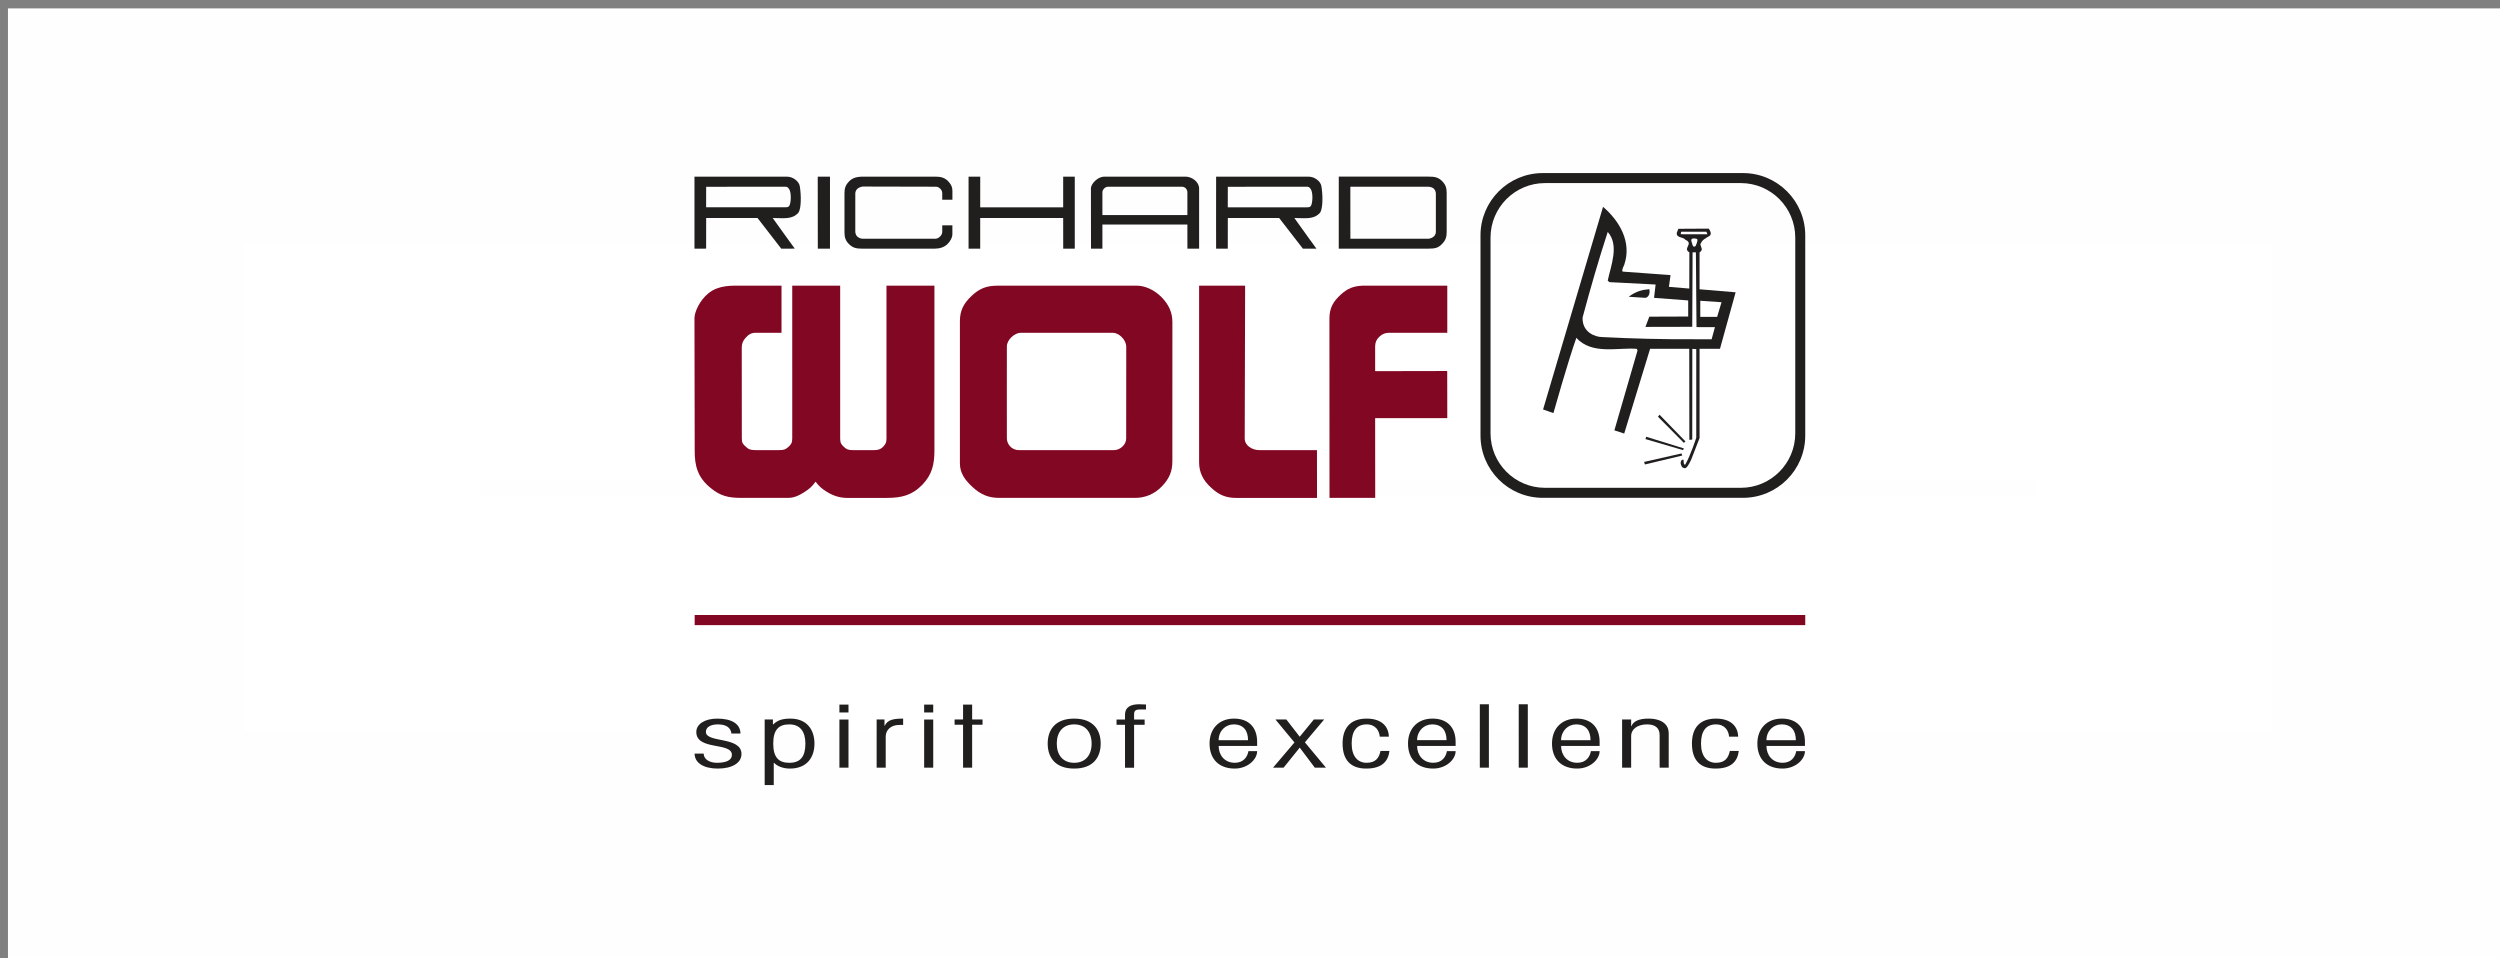
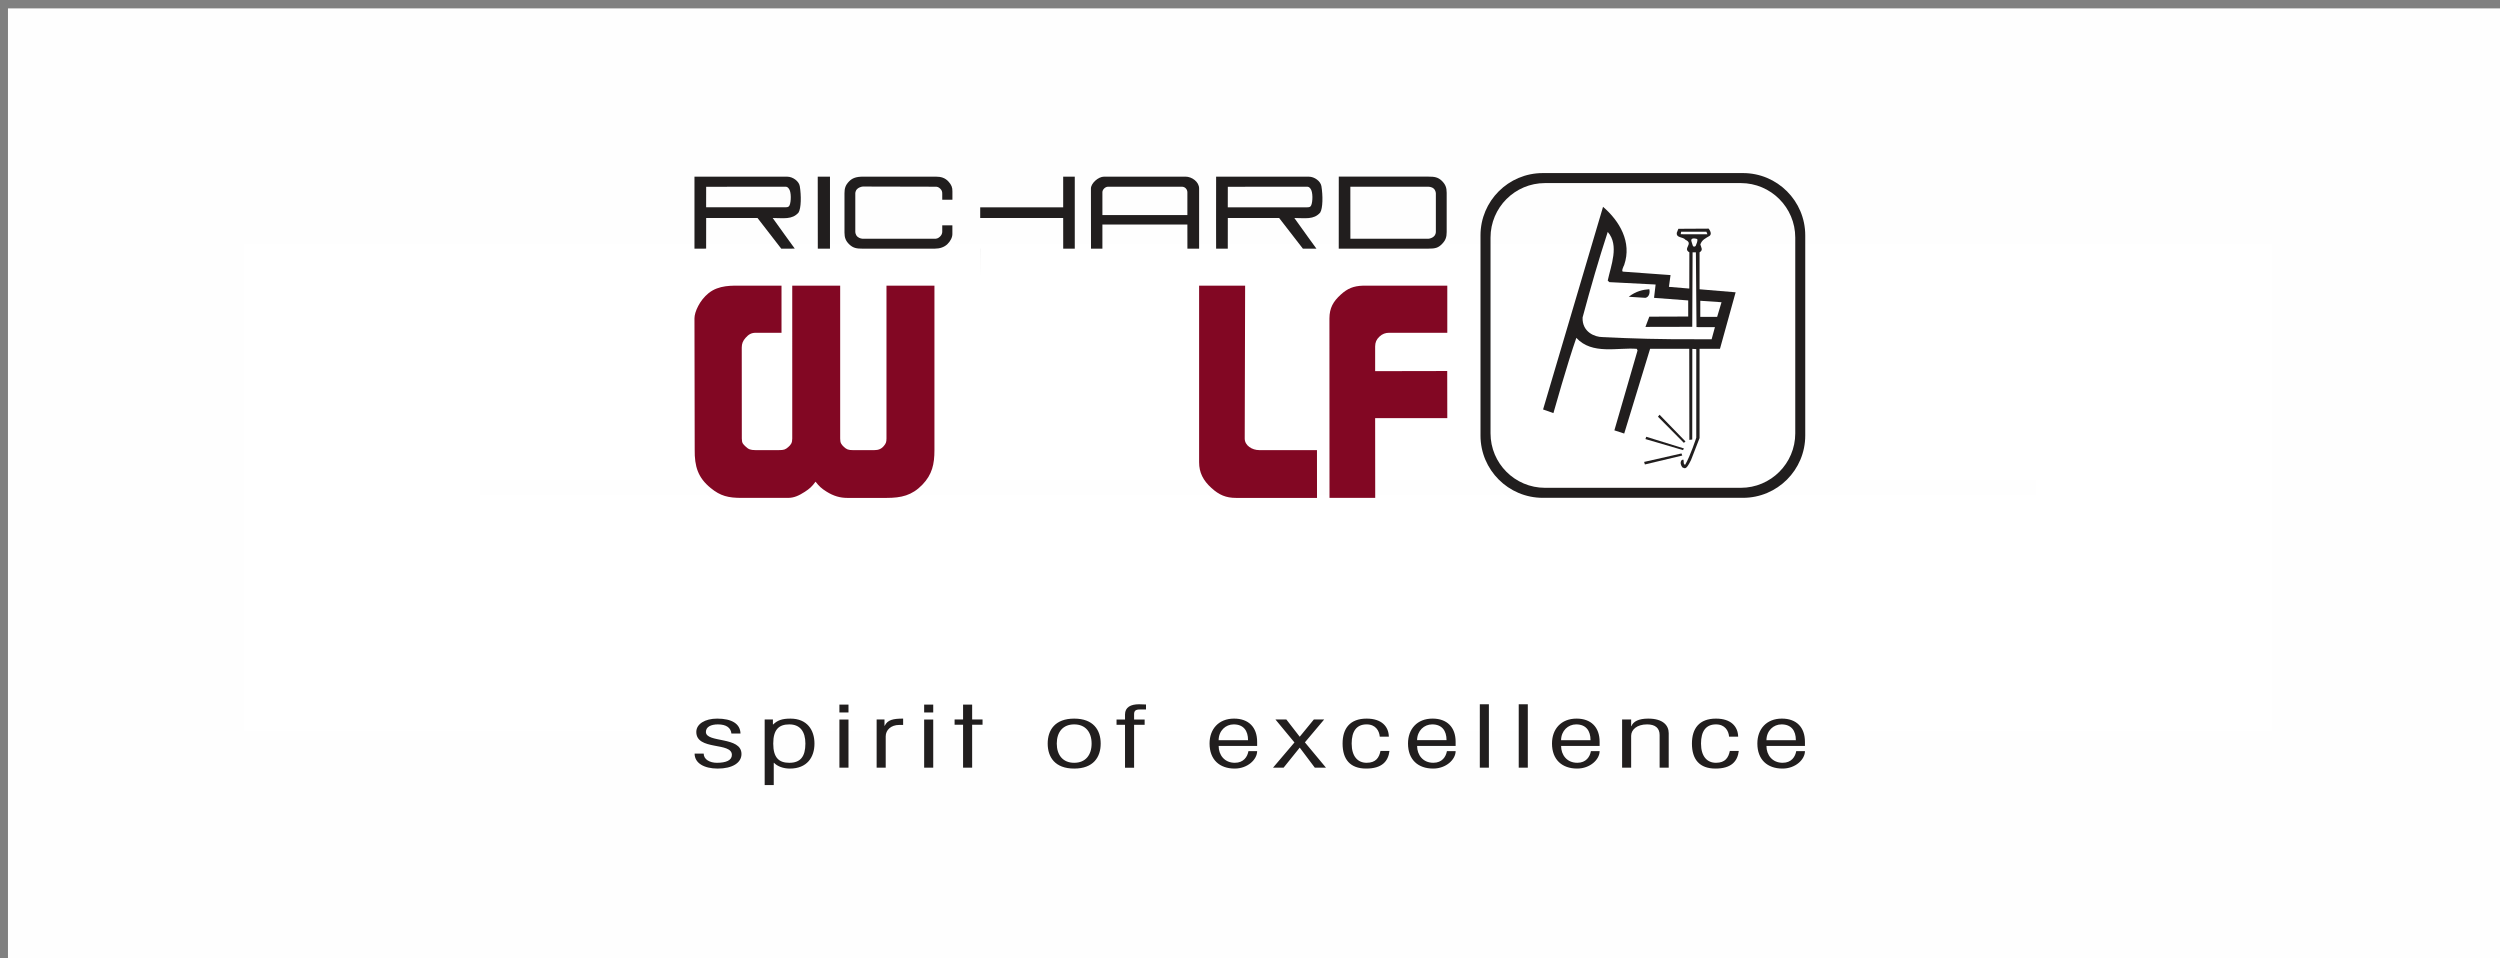
<svg xmlns="http://www.w3.org/2000/svg" viewBox="0 0 180 69" version="1.2" id="svg58" width="180" height="69">
  <rect x="0" y="0" width="180" height="69" fill="#808080" stroke="none" />
  <defs id="defs11">
    <clipPath id="clip1">
      <path d="M 0,60 H 127.559 V 70.27 H 0 Z m 0,0" id="path2" />
    </clipPath>
    <clipPath id="clip2">
      <path d="m 90,0 h 37.559 V 38 H 90 Z m 0,0" id="path5" />
    </clipPath>
    <clipPath id="clip3">
      <path d="m 0,50 h 127.559 v 2 H 0 Z m 0,0" id="path8" />
    </clipPath>
  </defs>
  <rect style="opacity:0.99;fill:#ffffff;stroke:#ffffff;stroke-width:33.951" id="rect1303" width="146.049" height="35.049" x="17.549" y="17.58" />
  <g id="surface4691" transform="matrix(0.627,0,0,0.627,49.999,12.464)">
    <g clip-path="url(#clip1)" clip-rule="nonzero" id="g15">
      <path style="fill:#211e1e;fill-opacity:1;fill-rule:evenodd;stroke:none" d="m 123.102,65.117 c 0.012,-1.086 0.801,-1.812 1.73,-1.812 1.129,0 1.648,0.727 1.648,1.812 h -3.379 m 4.422,0.664 v -0.473 c 0,-1.68 -0.984,-2.668 -2.648,-2.668 -1.773,0 -2.816,1.207 -2.816,2.859 0,1.852 1.141,2.879 2.887,2.879 1.496,0 2.578,-1.047 2.578,-2.004 h -1 c -0.113,0.645 -0.547,1.34 -1.562,1.34 -1.199,0 -1.859,-0.906 -1.859,-1.934 z m -7.668,-1.066 c -0.027,-1.148 -0.801,-2.074 -2.547,-2.074 -1.918,0 -2.762,1.129 -2.762,2.867 0,1.824 0.871,2.871 2.703,2.871 1.816,0 2.535,-0.828 2.676,-2.023 h -1.027 c -0.156,0.754 -0.52,1.359 -1.59,1.359 -1.016,0 -1.719,-0.727 -1.719,-2.207 0,-1.418 0.562,-2.203 1.719,-2.203 1.027,0 1.449,0.727 1.504,1.41 z m -12.289,3.562 V 64.625 c 0,-0.707 0.652,-1.32 1.832,-1.32 0.934,0 1.438,0.422 1.438,1.227 v 3.746 h 1.043 V 64.312 c 0,-0.906 -0.676,-1.672 -2.352,-1.672 -1.086,0 -1.719,0.324 -1.93,0.867 h -0.031 v -0.766 h -1.039 v 5.535 z m -8.047,-3.16 c 0.016,-1.086 0.805,-1.812 1.734,-1.812 1.125,0 1.648,0.727 1.648,1.812 z m 4.426,0.664 v -0.473 c 0,-1.68 -0.984,-2.668 -2.648,-2.668 -1.777,0 -2.82,1.207 -2.82,2.859 0,1.852 1.145,2.879 2.891,2.879 1.492,0 2.578,-1.047 2.578,-2.004 h -1 c -0.113,0.645 -0.551,1.34 -1.566,1.34 -1.195,0 -1.859,-0.906 -1.859,-1.934 z m -9.289,2.496 h 1.043 V 60.992 H 94.656 Z m -4.469,0 h 1.043 V 60.992 H 90.188 Z m -7.203,-3.16 c 0.016,-1.086 0.805,-1.812 1.734,-1.812 1.125,0 1.648,0.727 1.648,1.812 z m 4.426,0.664 v -0.473 c 0,-1.68 -0.988,-2.668 -2.652,-2.668 -1.773,0 -2.816,1.207 -2.816,2.859 0,1.852 1.141,2.879 2.891,2.879 1.492,0 2.578,-1.047 2.578,-2.004 h -1 c -0.113,0.645 -0.551,1.34 -1.566,1.34 -1.195,0 -1.859,-0.906 -1.859,-1.934 z m -7.668,-1.066 c -0.027,-1.148 -0.805,-2.074 -2.551,-2.074 -1.914,0 -2.762,1.129 -2.762,2.867 0,1.824 0.875,2.871 2.707,2.871 1.816,0 2.531,-0.828 2.676,-2.023 h -1.031 c -0.152,0.754 -0.52,1.359 -1.59,1.359 -1.016,0 -1.719,-0.727 -1.719,-2.207 0,-1.418 0.562,-2.203 1.719,-2.203 1.027,0 1.449,0.727 1.508,1.41 z M 68.902,65.379 66.438,68.277 h 1.215 l 1.855,-2.305 1.734,2.305 h 1.281 l -2.422,-2.91 2.211,-2.625 h -1.184 l -1.621,1.98 -1.535,-1.98 H 66.719 Z m -8.707,-0.262 c 0.012,-1.086 0.801,-1.812 1.73,-1.812 1.129,0 1.648,0.727 1.648,1.812 z m 4.422,0.664 v -0.473 c 0,-1.68 -0.984,-2.668 -2.648,-2.668 -1.773,0 -2.816,1.207 -2.816,2.859 0,1.852 1.141,2.879 2.887,2.879 1.492,0 2.578,-1.047 2.578,-2.004 h -1 c -0.113,0.645 -0.551,1.34 -1.562,1.34 -1.199,0 -1.859,-0.906 -1.859,-1.934 z M 51.855,61.02 c -0.27,-0.008 -0.523,-0.027 -0.789,-0.027 -0.957,0 -1.621,0.332 -1.621,1.176 v 0.574 h -0.973 v 0.605 h 0.973 v 4.93 h 1.043 v -4.93 h 1.211 v -0.605 h -1.211 v -0.594 c 0,-0.371 0.141,-0.555 0.633,-0.555 h 0.734 z m -8.246,2.285 c 1.297,0 2,0.887 2,2.203 0,1.32 -0.703,2.207 -2,2.207 -1.297,0 -2,-0.887 -2,-2.207 0,-1.316 0.703,-2.203 2,-2.203 z m 0,-0.664 c -2.199,0 -3.043,1.309 -3.043,2.867 0,1.562 0.844,2.871 3.043,2.871 2.199,0 3.043,-1.309 3.043,-2.871 0,-1.559 -0.844,-2.867 -3.043,-2.867 z m -11.719,0.707 h 1.195 V 62.742 H 31.891 V 61.031 h -1.043 v 1.711 H 29.875 v 0.605 h 0.973 v 4.93 h 1.043 z M 26.379,61.938 h 1.043 v -0.906 h -1.043 z m 0,6.34 h 1.043 v -5.535 h -1.043 z m -4.414,0 v -3.602 c 0,-0.715 0.594,-1.309 1.551,-1.309 h 0.449 v -0.727 c -1.125,0 -1.789,0.133 -2.113,0.824 h -0.027 v -0.723 h -0.902 v 5.535 z M 16.648,61.938 h 1.043 v -0.906 h -1.043 z m 0,6.34 h 1.043 v -5.535 h -1.043 z m -3.906,-2.77 c 0,1.5 -0.574,2.207 -1.844,2.207 -1.184,0 -1.848,-0.574 -1.848,-2.207 0,-1.629 0.664,-2.203 1.848,-2.203 1.238,0 1.844,0.828 1.844,2.203 z m -4.676,4.762 h 1.043 v -2.555 h 0.027 c 0.383,0.402 1.059,0.664 1.82,0.664 1.984,0 2.828,-1.309 2.828,-2.871 0,-1.559 -0.844,-2.867 -2.758,-2.867 -0.945,0 -1.48,0.184 -1.988,0.676 H 9.012 V 62.742 H 8.066 Z M 5.289,64.352 C 5.262,63.246 4.301,62.641 2.613,62.641 c -1.41,0 -2.398,0.625 -2.398,1.531 0,2.172 4.086,1.125 4.086,2.637 0,0.625 -0.676,0.906 -1.719,0.906 -0.801,0 -1.52,-0.375 -1.52,-1.059 H 0.02 c 0,1.105 1.098,1.723 2.66,1.723 1.68,0 2.723,-0.664 2.723,-1.672 0,-2.055 -4.086,-1.246 -4.086,-2.535 0,-0.586 0.59,-0.867 1.379,-0.867 0.957,0 1.48,0.383 1.551,1.047 h 1.043" id="path13" />
    </g>
    <path style="fill:#820723;fill-opacity:1;fill-rule:evenodd;stroke:none" d="m 86.453,12.926 v 5.41 h -6.699 c -0.387,0 -0.77,0.125 -1.102,0.449 -0.34,0.328 -0.477,0.641 -0.484,1.117 v 2.84 l 8.277,-0.016 0.008,5.41 h -8.285 l 0.008,9.16 h -5.25 l -0.008,-20.605 c 0.008,-1.203 0.426,-1.941 1.297,-2.734 0.789,-0.719 1.469,-0.992 2.535,-1.031 h 9.703" id="path17" />
    <path style="fill:#820723;fill-opacity:1;fill-rule:evenodd;stroke:none" d="m 63.238,12.926 -0.047,17.555 c 0,0.809 0.852,1.328 1.664,1.328 0,0 4.062,0 6.633,0 l 0.004,5.488 h -9.301 c -1.152,0 -1.945,-0.34 -2.824,-1.141 -0.945,-0.859 -1.414,-1.762 -1.414,-2.953 V 12.926 h 5.285" id="path19" />
-     <path style="fill:#820723;fill-opacity:1;fill-rule:evenodd;stroke:none" d="m 50.82,12.926 c 0.859,0 1.973,0.449 2.82,1.32 0.852,0.871 1.242,1.77 1.246,2.867 l -0.004,15.992 c 0,1.148 -0.359,1.988 -1.195,2.859 -0.898,0.941 -2.008,1.332 -3.059,1.332 H 35.02 c -1.238,0 -2.117,-0.367 -3.051,-1.215 -0.887,-0.805 -1.484,-1.637 -1.484,-2.738 V 17.016 c 0,-1.242 0.43,-2.055 1.34,-2.914 0.914,-0.863 1.719,-1.176 3.004,-1.176 h 15.992 m -2.762,5.41 H 37.457 c -0.672,0 -1.578,0.785 -1.578,1.566 -0.012,4.656 0,5.898 0,10.578 0,0.57 0.477,1.328 1.387,1.328 h 10.934 c 0.668,0 1.379,-0.613 1.379,-1.328 l 0.008,-10.547 c -0.008,-0.812 -0.859,-1.598 -1.527,-1.598" id="path21" />
    <path style="fill:#211e1e;fill-opacity:1;fill-rule:evenodd;stroke:none" d="m 15.566,0.406 v 8.27 h -1.398 l -0.008,-8.27 h 1.406" id="path23" />
-     <path style="fill:#211e1e;fill-opacity:1;fill-rule:evenodd;stroke:none" d="M 32.816,3.926 H 42.344 V 0.406 h 1.332 V 8.676 H 42.348 L 42.344,5.156 H 32.816 V 8.676 H 31.48 V 0.406 h 1.34 l -0.004,3.52" id="path25" />
+     <path style="fill:#211e1e;fill-opacity:1;fill-rule:evenodd;stroke:none" d="M 32.816,3.926 H 42.344 V 0.406 h 1.332 V 8.676 H 42.348 L 42.344,5.156 H 32.816 V 8.676 H 31.48 h 1.34 l -0.004,3.52" id="path25" />
    <path style="fill:#211e1e;fill-opacity:1;fill-rule:evenodd;stroke:none" d="m 56.395,0.406 c 0.73,0 1.559,0.594 1.559,1.359 v 6.91 h -1.344 l -0.004,-2.773 h -9.758 v 2.773 h -1.309 l -0.008,-6.91 c 0,-0.578 0.828,-1.359 1.512,-1.359 h 9.352 M 55.977,1.562 h -8.473 c -0.348,0 -0.656,0.344 -0.656,0.625 v 2.629 h 9.758 V 2.203 c 0,-0.324 -0.25,-0.641 -0.629,-0.641" id="path27" />
    <path style="fill:#211e1e;fill-opacity:1;fill-rule:evenodd;stroke:none" d="m 10.656,0.41 c 0.637,0 1.336,0.508 1.441,1.082 0.18,1.078 0.168,2.559 -0.148,3.047 -0.738,0.828 -1.719,0.617 -2.961,0.617 0.859,1.215 2.535,3.516 2.535,3.516 L 9.969,8.676 7.246,5.156 H 1.348 L 1.344,8.672 0.004,8.676 c 0,0 -0.008,-5.617 0,-8.27 L 10.656,0.41 m 0.176,1.359 C 10.691,1.598 10.609,1.562 10.441,1.562 l -9.094,0.008 -0.004,2.355 9.133,-0.004 C 10.75,3.926 10.848,3.859 10.93,3.684 11.098,3.312 11.152,2.152 10.832,1.77" id="path29" />
    <path style="fill:#211e1e;fill-opacity:1;fill-rule:evenodd;stroke:none" d="m 70.559,0.41 c 0.637,0 1.336,0.508 1.438,1.082 0.18,1.082 0.172,2.562 -0.145,3.047 -0.738,0.832 -1.719,0.617 -2.961,0.617 0.855,1.215 2.535,3.52 2.535,3.52 H 69.871 L 67.145,5.156 H 61.25 l -0.004,3.52 h -1.34 c 0,0 -0.012,-5.613 0,-8.27 l 10.652,0.004 m 0.172,1.359 C 70.59,1.602 70.512,1.566 70.34,1.562 L 61.25,1.57 61.246,3.926 h 9.133 c 0.273,0 0.371,-0.062 0.449,-0.238 C 71,3.316 71.051,2.152 70.73,1.77" id="path31" />
    <path style="fill:#211e1e;fill-opacity:1;fill-rule:evenodd;stroke:none" d="m 85.828,0.891 c 0.414,0.402 0.555,0.777 0.555,1.371 v 4.496 c 0,0.59 -0.121,0.945 -0.512,1.355 -0.457,0.484 -0.809,0.562 -1.605,0.562 H 73.988 l 0.004,-8.27 h 10.316 c 0.66,0 1.07,0.055 1.52,0.484 m -0.688,1.465 c 0,0 0.012,-0.344 -0.254,-0.582 C 84.648,1.562 84.285,1.562 84.285,1.562 h -8.965 l 0.004,5.977 h 8.922 c 0,0 0.352,0 0.652,-0.258 0.273,-0.238 0.242,-0.562 0.242,-0.562 V 2.355" id="path33" />
    <path style="fill:#211e1e;fill-opacity:1;fill-rule:evenodd;stroke:none" d="M 28.457,3.055 V 2.371 c 0.008,-0.254 -0.062,-0.43 -0.25,-0.602 C 28.031,1.605 27.867,1.547 27.629,1.562 L 19.367,1.543 c 0,0 -0.352,0 -0.652,0.258 -0.27,0.238 -0.242,0.562 -0.242,0.562 v 4.363 c 0,0 -0.012,0.344 0.254,0.582 0.238,0.211 0.574,0.23 0.574,0.23 h 8.242 C 27.812,7.551 27.992,7.484 28.188,7.301 28.352,7.145 28.426,7.008 28.457,6.781 V 5.996 h 1.164 v 0.953 c 0.016,0.414 -0.219,0.871 -0.586,1.223 C 28.68,8.5 28.188,8.676 27.586,8.676 h -8.281 c -0.66,0 -1.07,-0.059 -1.52,-0.488 C 17.371,7.789 17.23,7.41 17.23,6.82 V 2.324 c 0,-0.59 0.121,-0.945 0.512,-1.355 0.359,-0.379 0.809,-0.562 1.609,-0.562 h 8.379 c 0.578,0 1.066,0.129 1.473,0.598 C 29.504,1.352 29.637,1.625 29.625,2.102 v 0.953 h -1.168" id="path35" />
    <path style="fill:#820723;fill-opacity:1;fill-rule:evenodd;stroke:none" d="m 10,12.926 v 5.41 H 7.027 c -0.508,0 -0.82,0.203 -1.152,0.578 -0.309,0.348 -0.434,0.648 -0.441,1.109 l 0.008,10.457 c 0,0.543 0.148,0.641 0.434,0.918 0.332,0.324 0.578,0.41 1.121,0.41 h 2.715 c 0.543,0 0.73,-0.055 1.055,-0.344 0.316,-0.281 0.465,-0.477 0.465,-0.984 V 12.926 h 5.504 v 17.555 c 0,0.508 0.129,0.672 0.422,0.953 0.309,0.289 0.512,0.375 1.02,0.375 h 2.488 c 0.441,0 0.793,-0.121 1.086,-0.48 0.227,-0.27 0.301,-0.441 0.301,-0.848 V 12.926 h 5.508 v 18.883 c 0,1.594 -0.25,2.797 -1.395,3.98 -1.188,1.227 -2.41,1.508 -4.113,1.508 h -4.484 c -0.832,0 -1.582,-0.207 -2.41,-0.727 -0.559,-0.352 -0.852,-0.613 -1.25,-1.137 -0.391,0.535 -0.68,0.809 -1.238,1.168 -0.68,0.434 -1.23,0.695 -1.945,0.695 h -5.281 c -1.547,0 -2.449,-0.207 -3.582,-1.137 C 0.414,34.977 0.004,33.707 0.031,31.738 l -0.027,-15.062 c 0,-0.746 0.609,-2.078 1.617,-2.887 1.188,-0.961 2.715,-0.863 3.82,-0.863 H 10" id="path37" />
    <g clip-path="url(#clip2)" clip-rule="nonzero" id="g41">
      <path style="fill:#211e1e;fill-opacity:1;fill-rule:evenodd;stroke:none" d="m 97.418,-0.004 h 22.988 c 3.949,0 7.152,3.203 7.152,7.152 v 22.988 c 0,3.949 -3.203,7.152 -7.152,7.152 H 97.418 c -3.949,0 -7.152,-3.203 -7.152,-7.152 V 7.148 c 0,-3.949 3.203,-7.152 7.152,-7.152 M 97.676,1.145 c -3.457,0 -6.258,2.805 -6.258,6.258 v 22.477 c 0,3.457 2.801,6.258 6.258,6.258 h 22.477 c 3.457,0 6.258,-2.801 6.258,-6.258 V 7.402 c 0,-3.453 -2.801,-6.258 -6.258,-6.258 H 97.676" id="path39" />
    </g>
    <path style="fill:#211e1e;fill-opacity:1;fill-rule:evenodd;stroke:none" d="m 106.77,10.539 c -0.09,0.18 -0.34,0.715 -0.16,0.773 l 5.48,0.398 -0.188,1.352 2.34,0.195 0.008,-4.16 c -0.812,-0.453 0.543,-0.992 -0.449,-1.441 -0.27,-0.363 -1.082,-0.18 -0.992,-0.812 l 0.179,-0.449 3.477,-0.02 c 0.305,0.402 0.305,0.688 0.098,0.84 -0.453,0.27 -0.871,0.441 -1.051,0.98 0.09,0.359 0.359,0.633 -0.09,0.902 v 4.242 l 4.141,0.348 -1.797,6.488 -2.344,-0.004 v 10.254 l -0.98,2.523 c -0.551,1.125 -0.68,0.996 -1.004,0.836 -0.176,-0.258 -0.27,-0.539 -0.09,-0.809 l 0.184,-0.09 c 0.152,0.141 -0.043,0.523 0.23,0.613 0.609,-1.023 1.281,-3.117 1.281,-3.117 V 20.211 l -0.453,-0.027 -0.008,10.41 -0.332,0.039 -0.012,-10.457 h -4.496 l -2.973,9.73 -1.129,-0.367 2.66,-9.172 -0.086,-0.188 c -2.164,-0.18 -5.137,0.719 -6.941,-1.262 -0.988,2.793 -2.633,8.641 -2.633,8.641 l -1.188,-0.418 6.887,-23.27 c 1.891,1.621 3.332,4.055 2.43,6.668 m -1.891,1.801 c 0.359,-1.711 1.352,-4.055 0,-5.586 -1.047,3.215 -1.922,6.246 -2.887,9.82 -0.07,1.703 1.445,2.254 2.258,2.254 3.602,0.18 6.641,0.266 11.004,0.25 h 1.555 l 0.379,-1.387 -2.117,-0.008 L 115,9.094 h -0.379 l -0.039,8.555 -5.375,0.012 0.445,-1.176 4.465,-0.016 v -1.848 l -3.922,-0.297 0.18,-1.531 -5.316,-0.273 z m 13.066,2.488 -2.438,-0.168 v 1.852 h 1.934 z m -2.793,-7.262 c -0.27,-0.09 -0.855,-0.172 -0.633,0.359 0.09,0.18 0.09,0.719 0.453,0.449 0.09,-0.27 0.27,-0.539 0.18,-0.809 z m 1.172,-0.543 -0.113,-0.289 h -2.902 l -0.051,0.285 3.066,0.004" id="path43" />
    <path style="fill:#211e1e;fill-opacity:1;fill-rule:evenodd;stroke:none" d="m 109.652,13.332 c 0.094,0.359 0,0.902 -0.449,0.992 l -1.914,-0.125 c 0.84,-0.648 1.641,-0.816 2.363,-0.867" id="path45" />
    <path style="fill:#211e1e;fill-opacity:1;fill-rule:evenodd;stroke:none" d="m 113.621,30.977 -2.977,-3.004 0.184,-0.227 2.977,3.066 -0.184,0.164" id="path47" />
    <path style="fill:#211e1e;fill-opacity:1;fill-rule:evenodd;stroke:none" d="m 113.625,31.617 -0.102,0.191 -4.316,-1.266 0.09,-0.266 4.328,1.34" id="path49" />
    <path style="fill:#211e1e;fill-opacity:1;fill-rule:evenodd;stroke:none" d="m 113.434,32.434 -4.289,1.023 -0.09,-0.293 4.293,-0.973 0.086,0.242" id="path51" />
    <g clip-path="url(#clip3)" clip-rule="nonzero" id="g55">
-       <path style="fill:#820723;fill-opacity:1;fill-rule:nonzero;stroke:none" d="M 0.027,50.746 H 127.559 V 51.906 H 0.027 v -1.16" id="path53" />
-     </g>
+       </g>
  </g>
</svg>